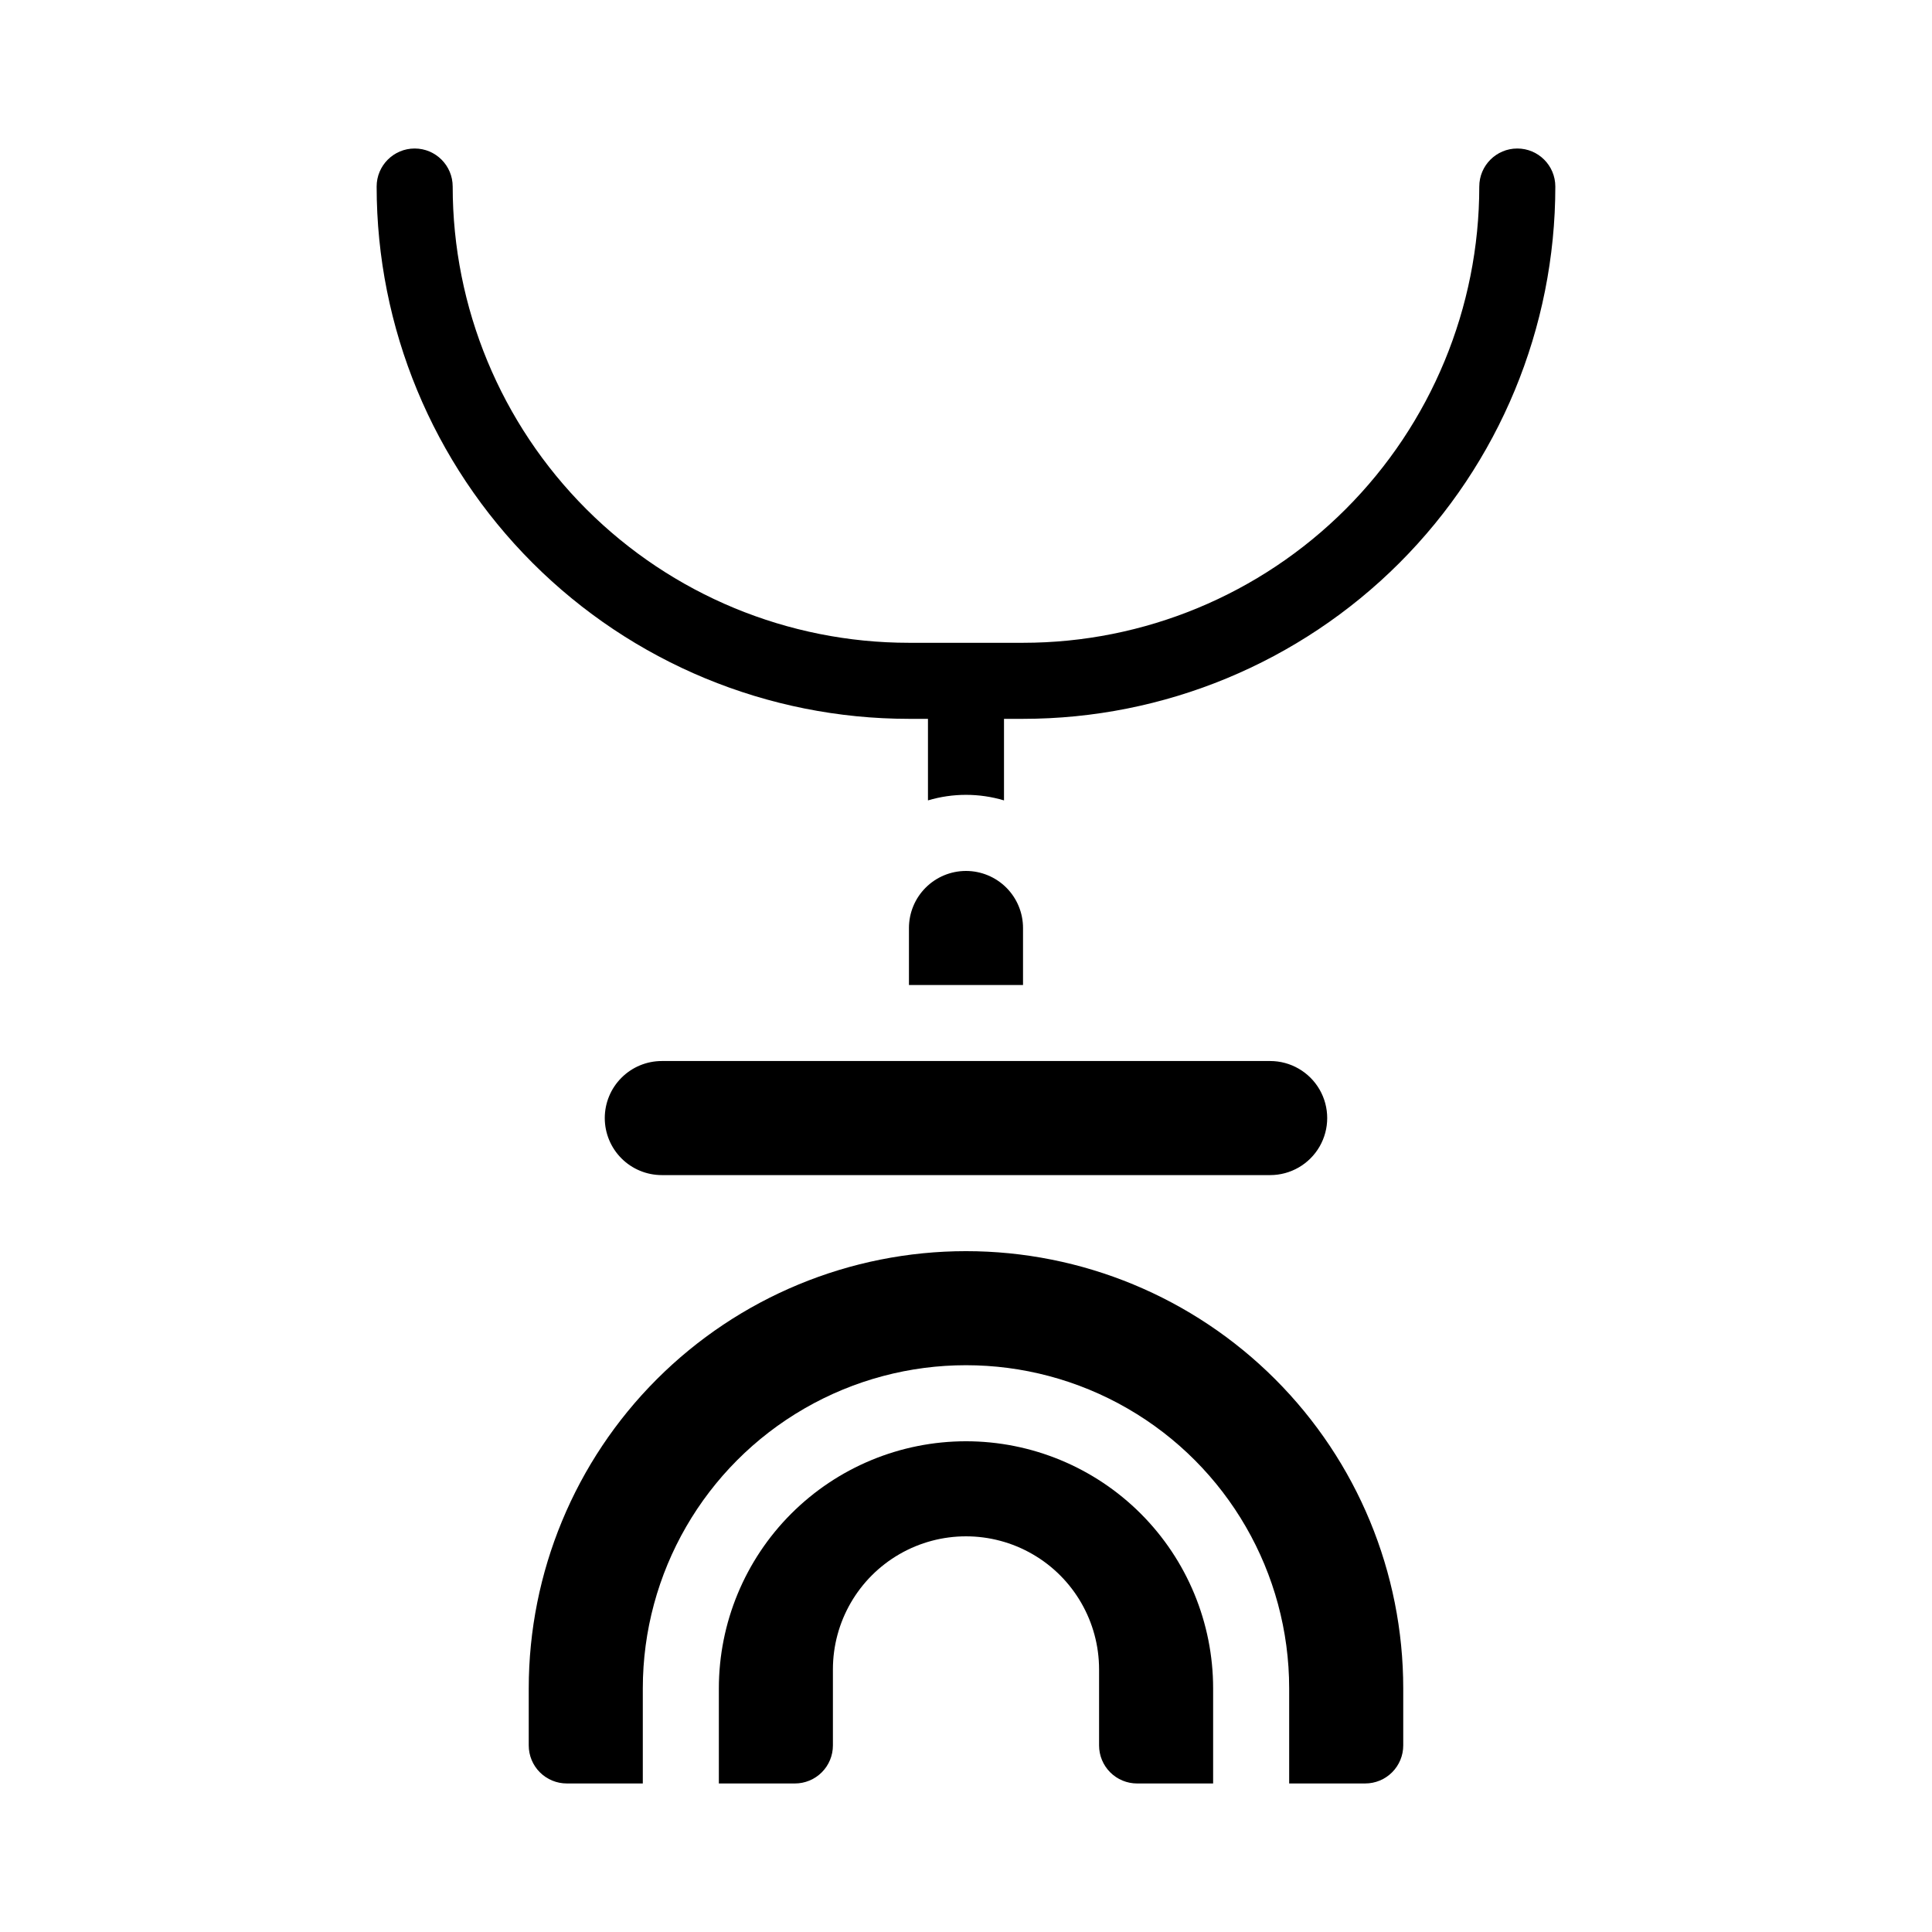
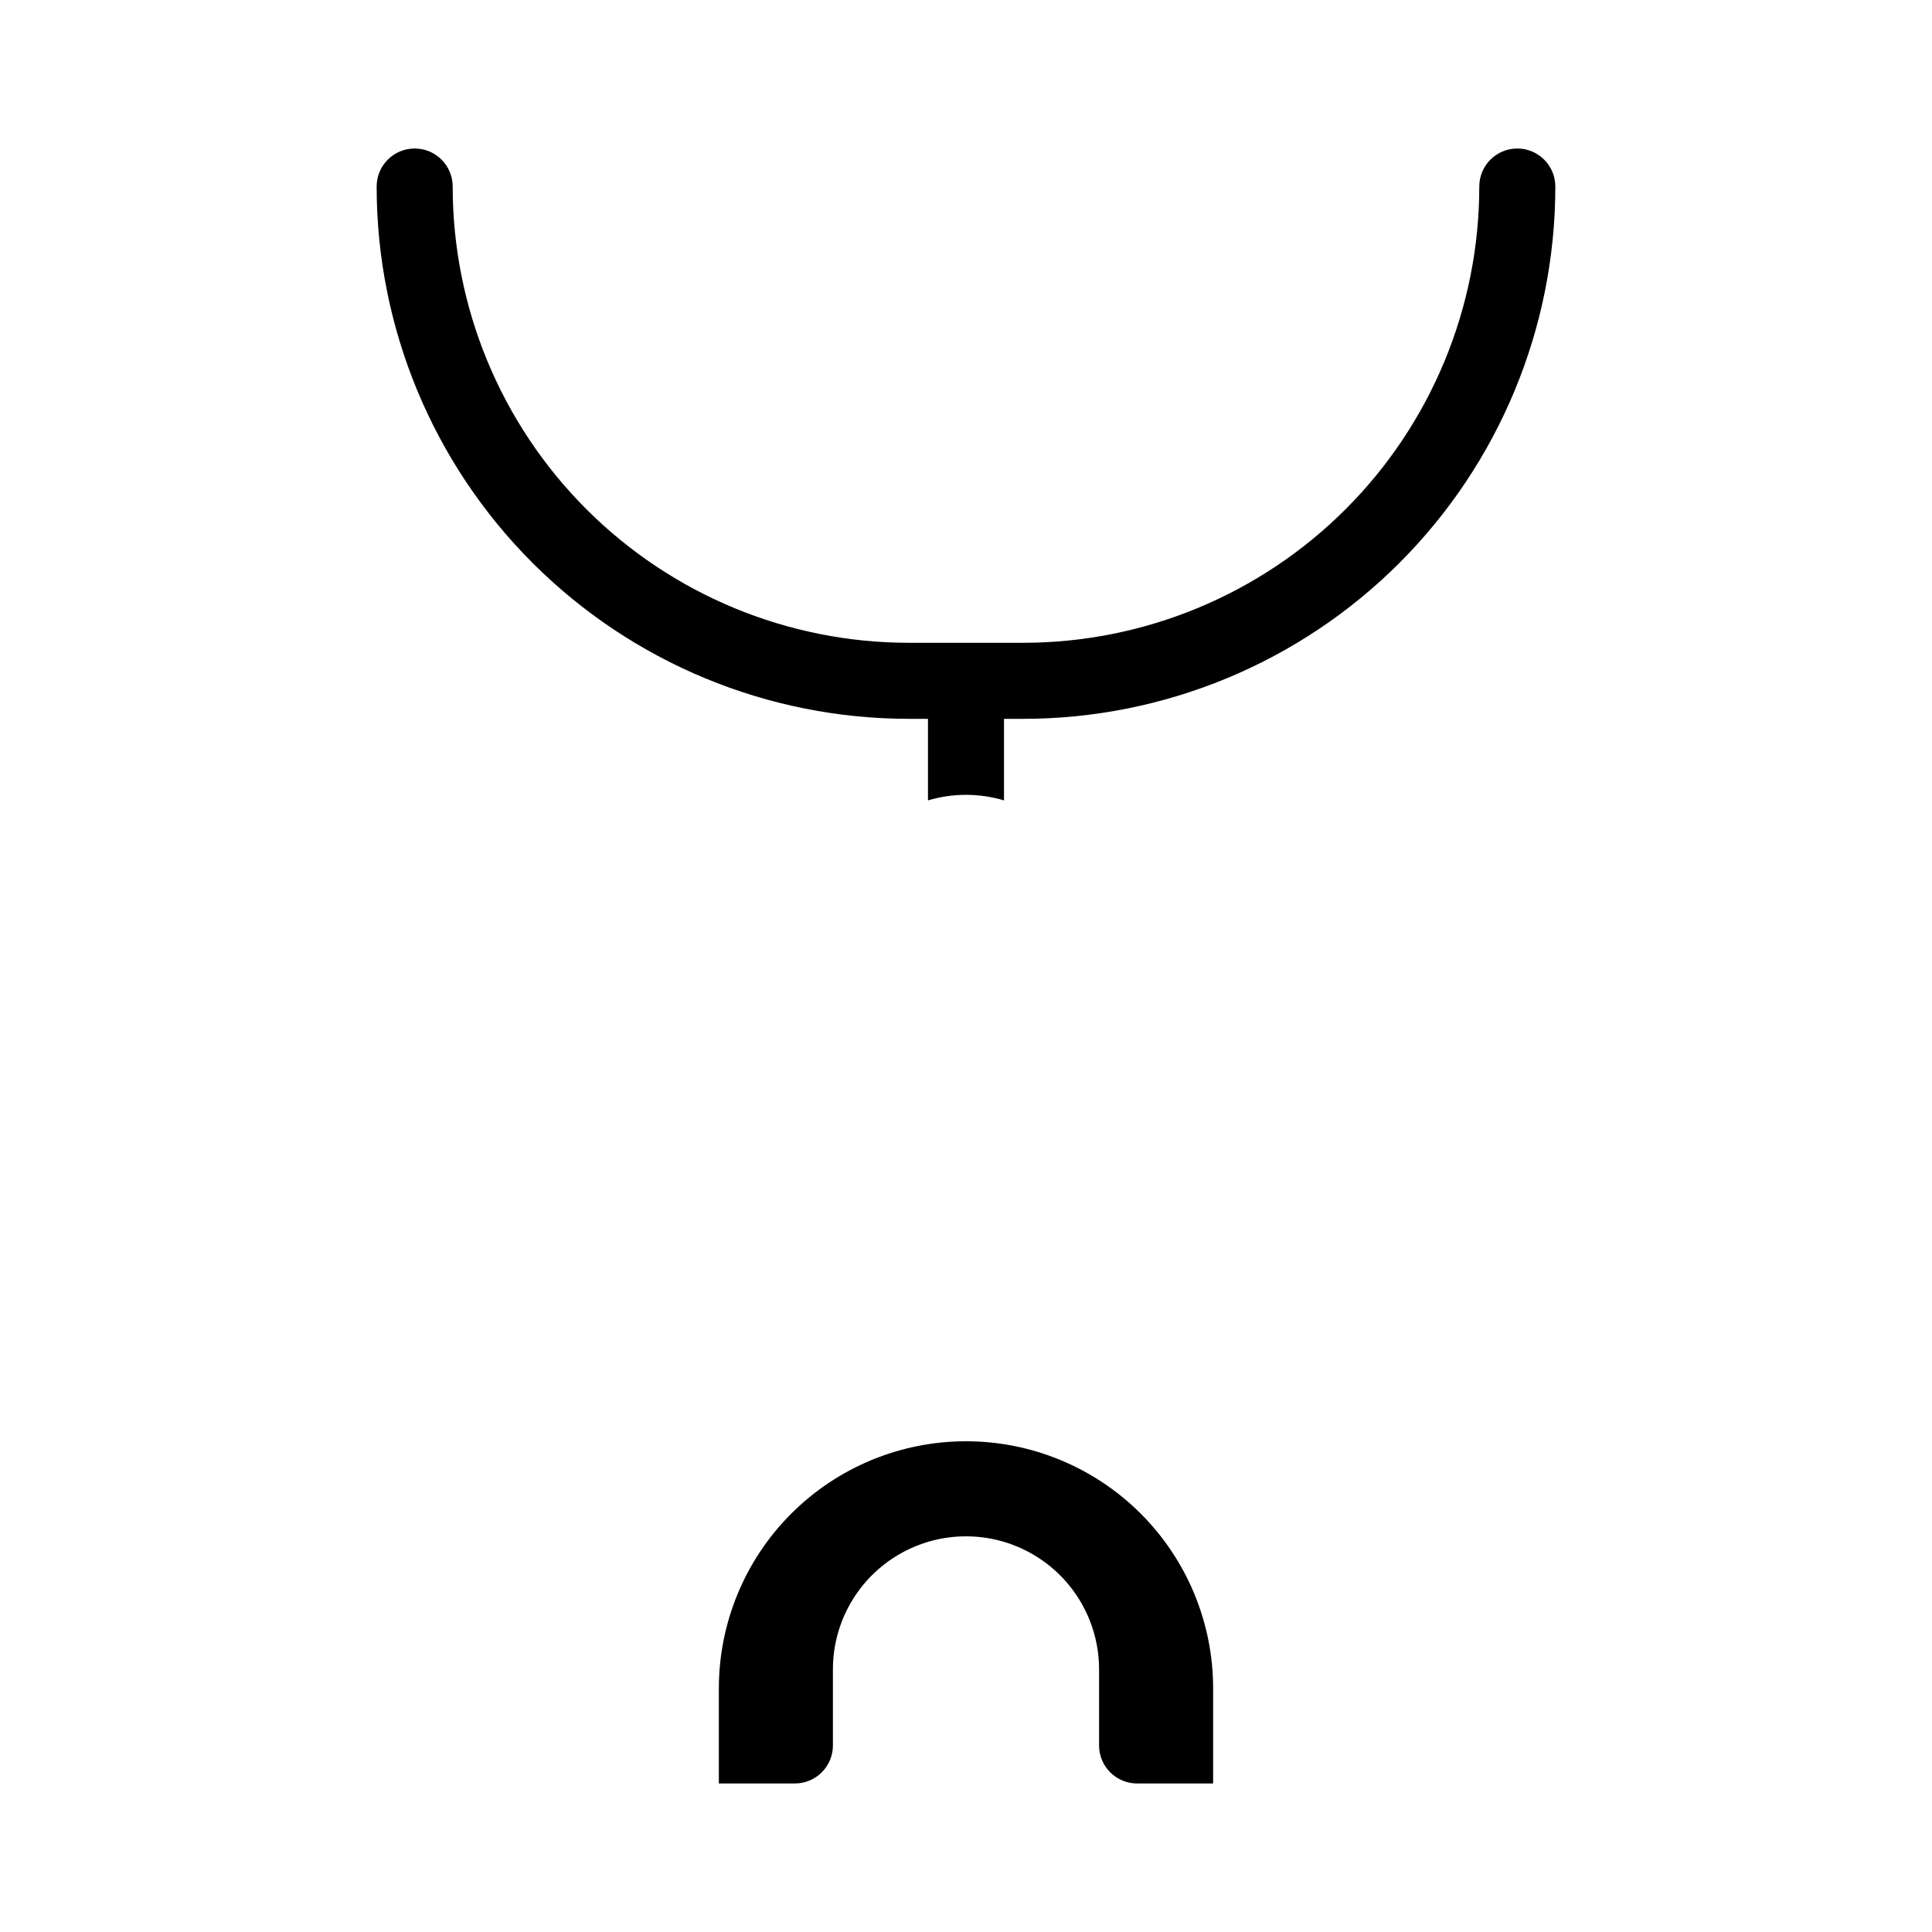
<svg xmlns="http://www.w3.org/2000/svg" fill="#000000" width="800px" height="800px" version="1.1" viewBox="144 144 512 512">
  <g>
    <path d="m400 525.95c-17.371 0-34.031 6.902-46.312 19.184-12.285 12.285-19.184 28.941-19.184 46.312v25.191h20.152c2.672 0 5.234-1.062 7.125-2.953 1.891-1.887 2.949-4.449 2.949-7.125v-20.152c0-12.598 6.723-24.242 17.633-30.539 10.914-6.301 24.355-6.301 35.27 0 10.91 6.297 17.633 17.941 17.633 30.539v20.152c0 2.676 1.062 5.238 2.949 7.125 1.891 1.891 4.453 2.953 7.125 2.953h20.152v-25.191c0-17.371-6.898-34.027-19.18-46.312-12.285-12.281-28.945-19.184-46.312-19.184z" />
    <path d="m384.88 334.5h5.039v21.613c6.574-1.961 13.578-1.961 20.152 0v-21.613h5.039c37.414 0 73.293-14.863 99.75-41.316 26.453-26.457 41.316-62.336 41.316-99.75 0-5.566-4.512-10.078-10.078-10.078-5.562 0-10.074 4.512-10.074 10.078 0 32.066-12.738 62.824-35.414 85.5s-53.434 35.414-85.5 35.414h-30.23c-32.066 0-62.82-12.738-85.496-35.414s-35.418-53.434-35.418-85.5c0-5.566-4.512-10.078-10.074-10.078-5.566 0-10.078 4.512-10.078 10.078 0 37.414 14.863 73.293 41.32 99.75 26.453 26.453 62.336 41.316 99.746 41.316z" />
-     <path d="m400 374.81c-4.012 0-7.856 1.594-10.688 4.426-2.836 2.836-4.43 6.68-4.43 10.688v15.113h30.23v-15.113c0-4.008-1.594-7.852-4.426-10.688-2.836-2.832-6.68-4.426-10.688-4.426z" />
-     <path d="m304.27 440.3c0 4.008 1.594 7.852 4.43 10.688 2.832 2.832 6.676 4.426 10.688 4.426h161.22c5.398 0 10.387-2.883 13.09-7.559 2.699-4.676 2.699-10.438 0-15.113-2.703-4.676-7.691-7.559-13.09-7.559h-161.22c-4.012 0-7.856 1.594-10.688 4.43-2.836 2.832-4.43 6.676-4.43 10.688z" />
-     <path d="m400 475.57c-30.734 0-60.207 12.207-81.938 33.938-21.73 21.734-33.941 51.207-33.941 81.938v15.113c0 2.676 1.062 5.238 2.953 7.125 1.891 1.891 4.453 2.953 7.125 2.953h20.152v-25.191c0-30.598 16.324-58.871 42.824-74.172 26.5-15.301 59.148-15.301 85.648 0 26.496 15.301 42.82 43.574 42.82 74.172v25.191h20.152c2.676 0 5.238-1.062 7.125-2.953 1.891-1.887 2.953-4.449 2.953-7.125v-15.113c0-30.73-12.207-60.203-33.941-81.938-21.73-21.73-51.203-33.938-81.934-33.938z" />
  </g>
</svg>